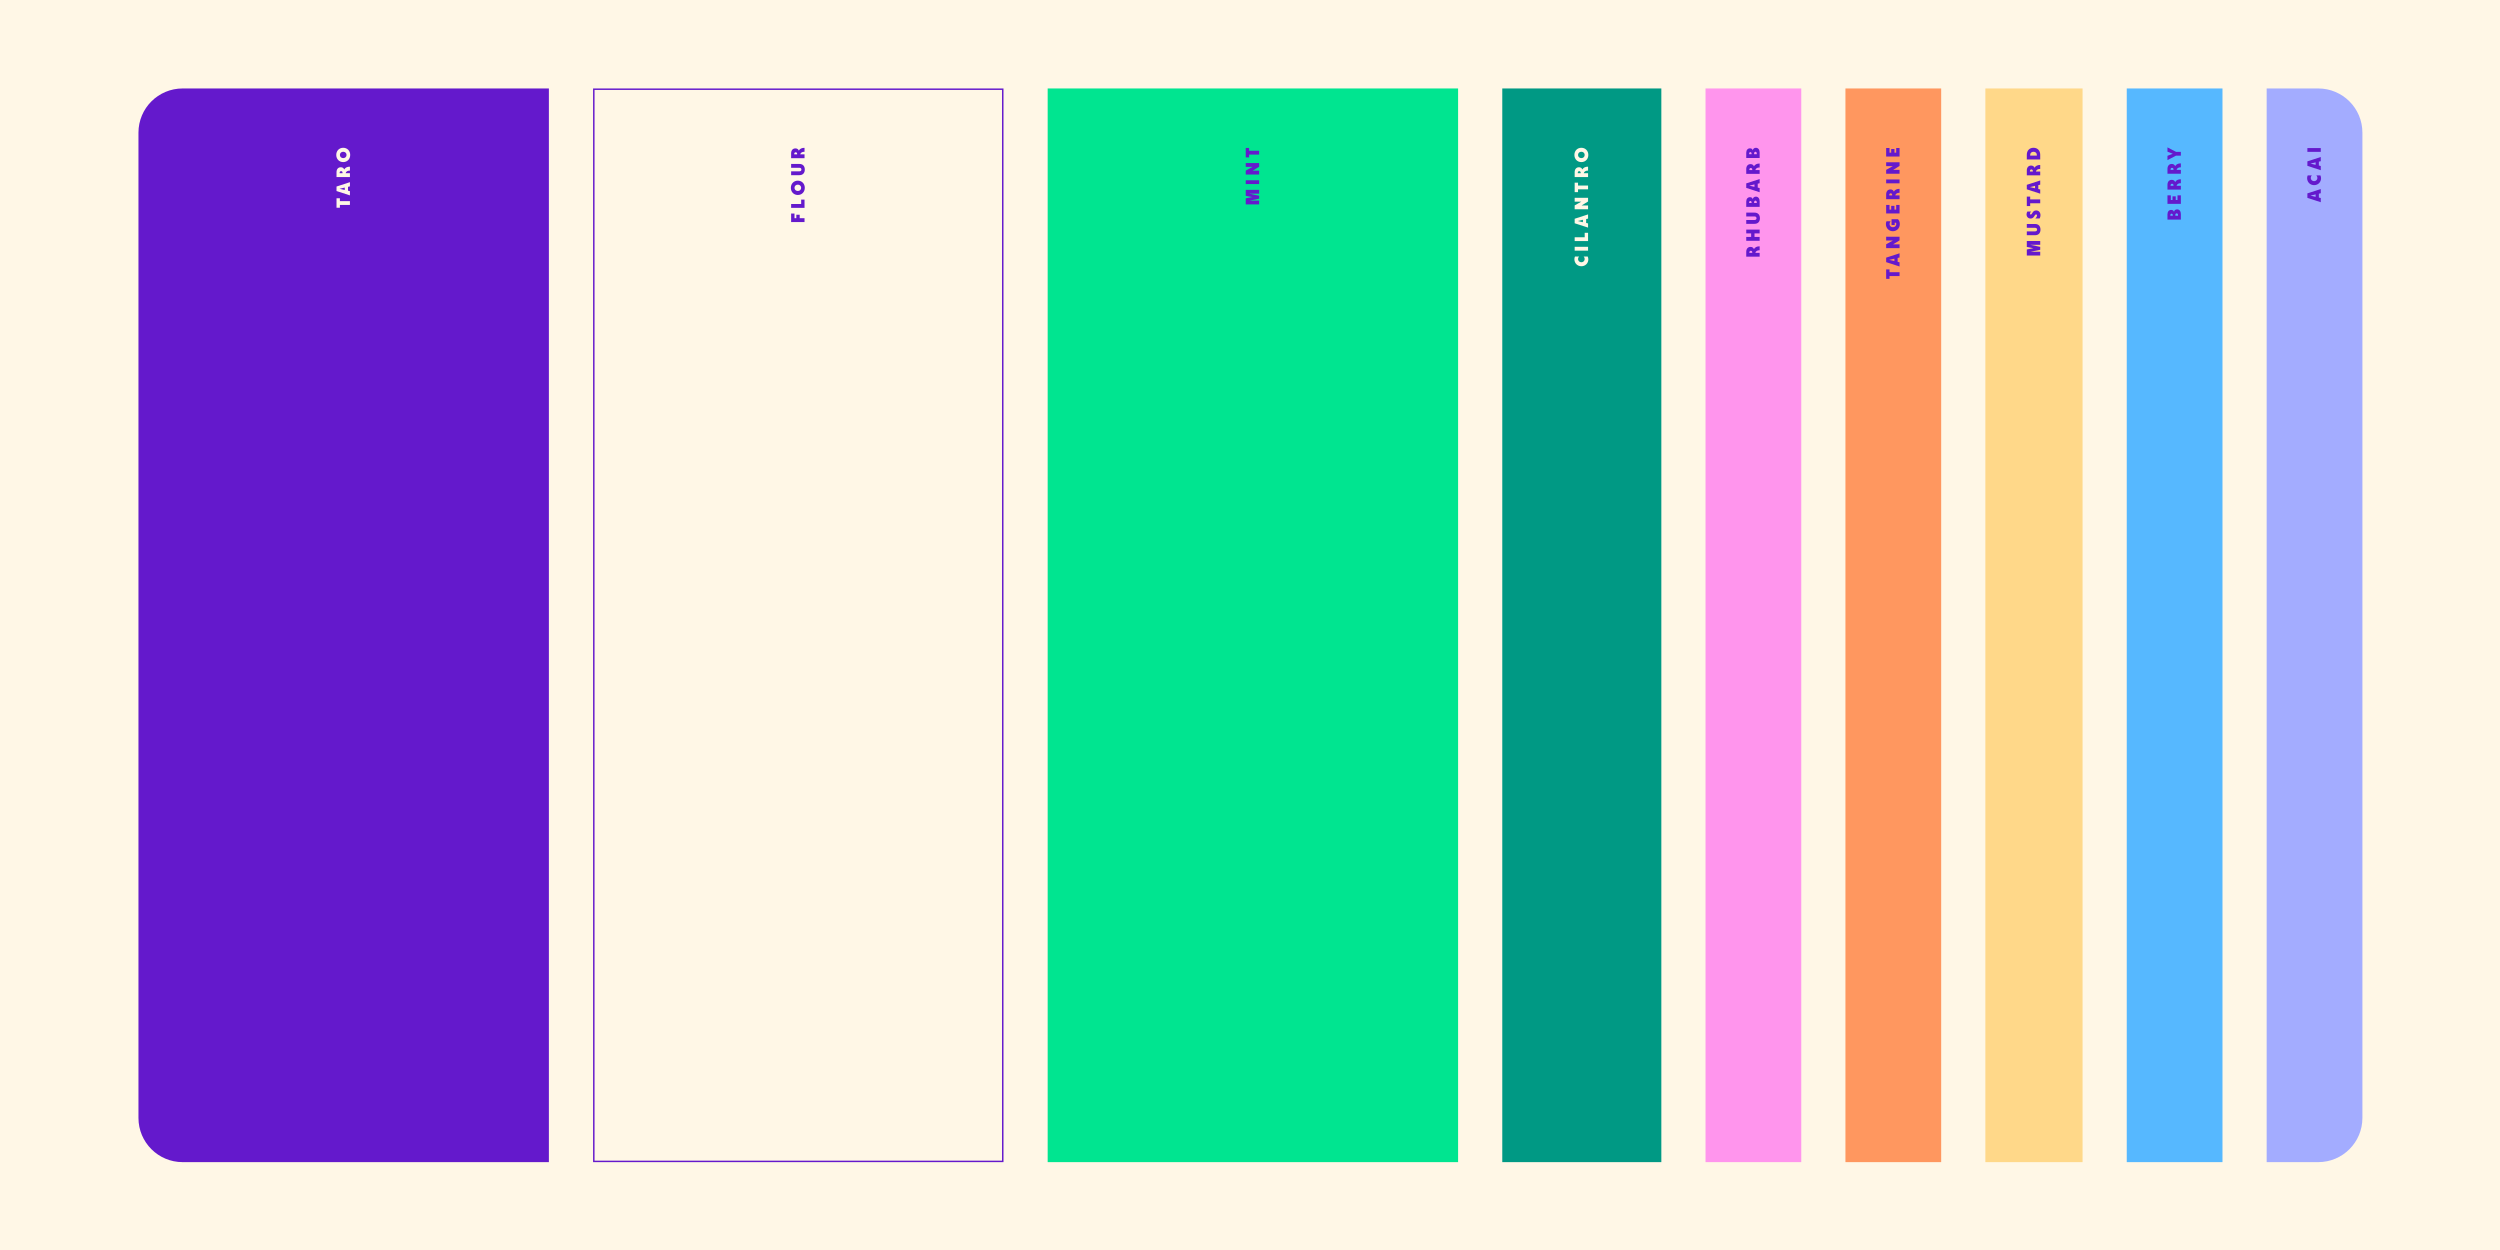
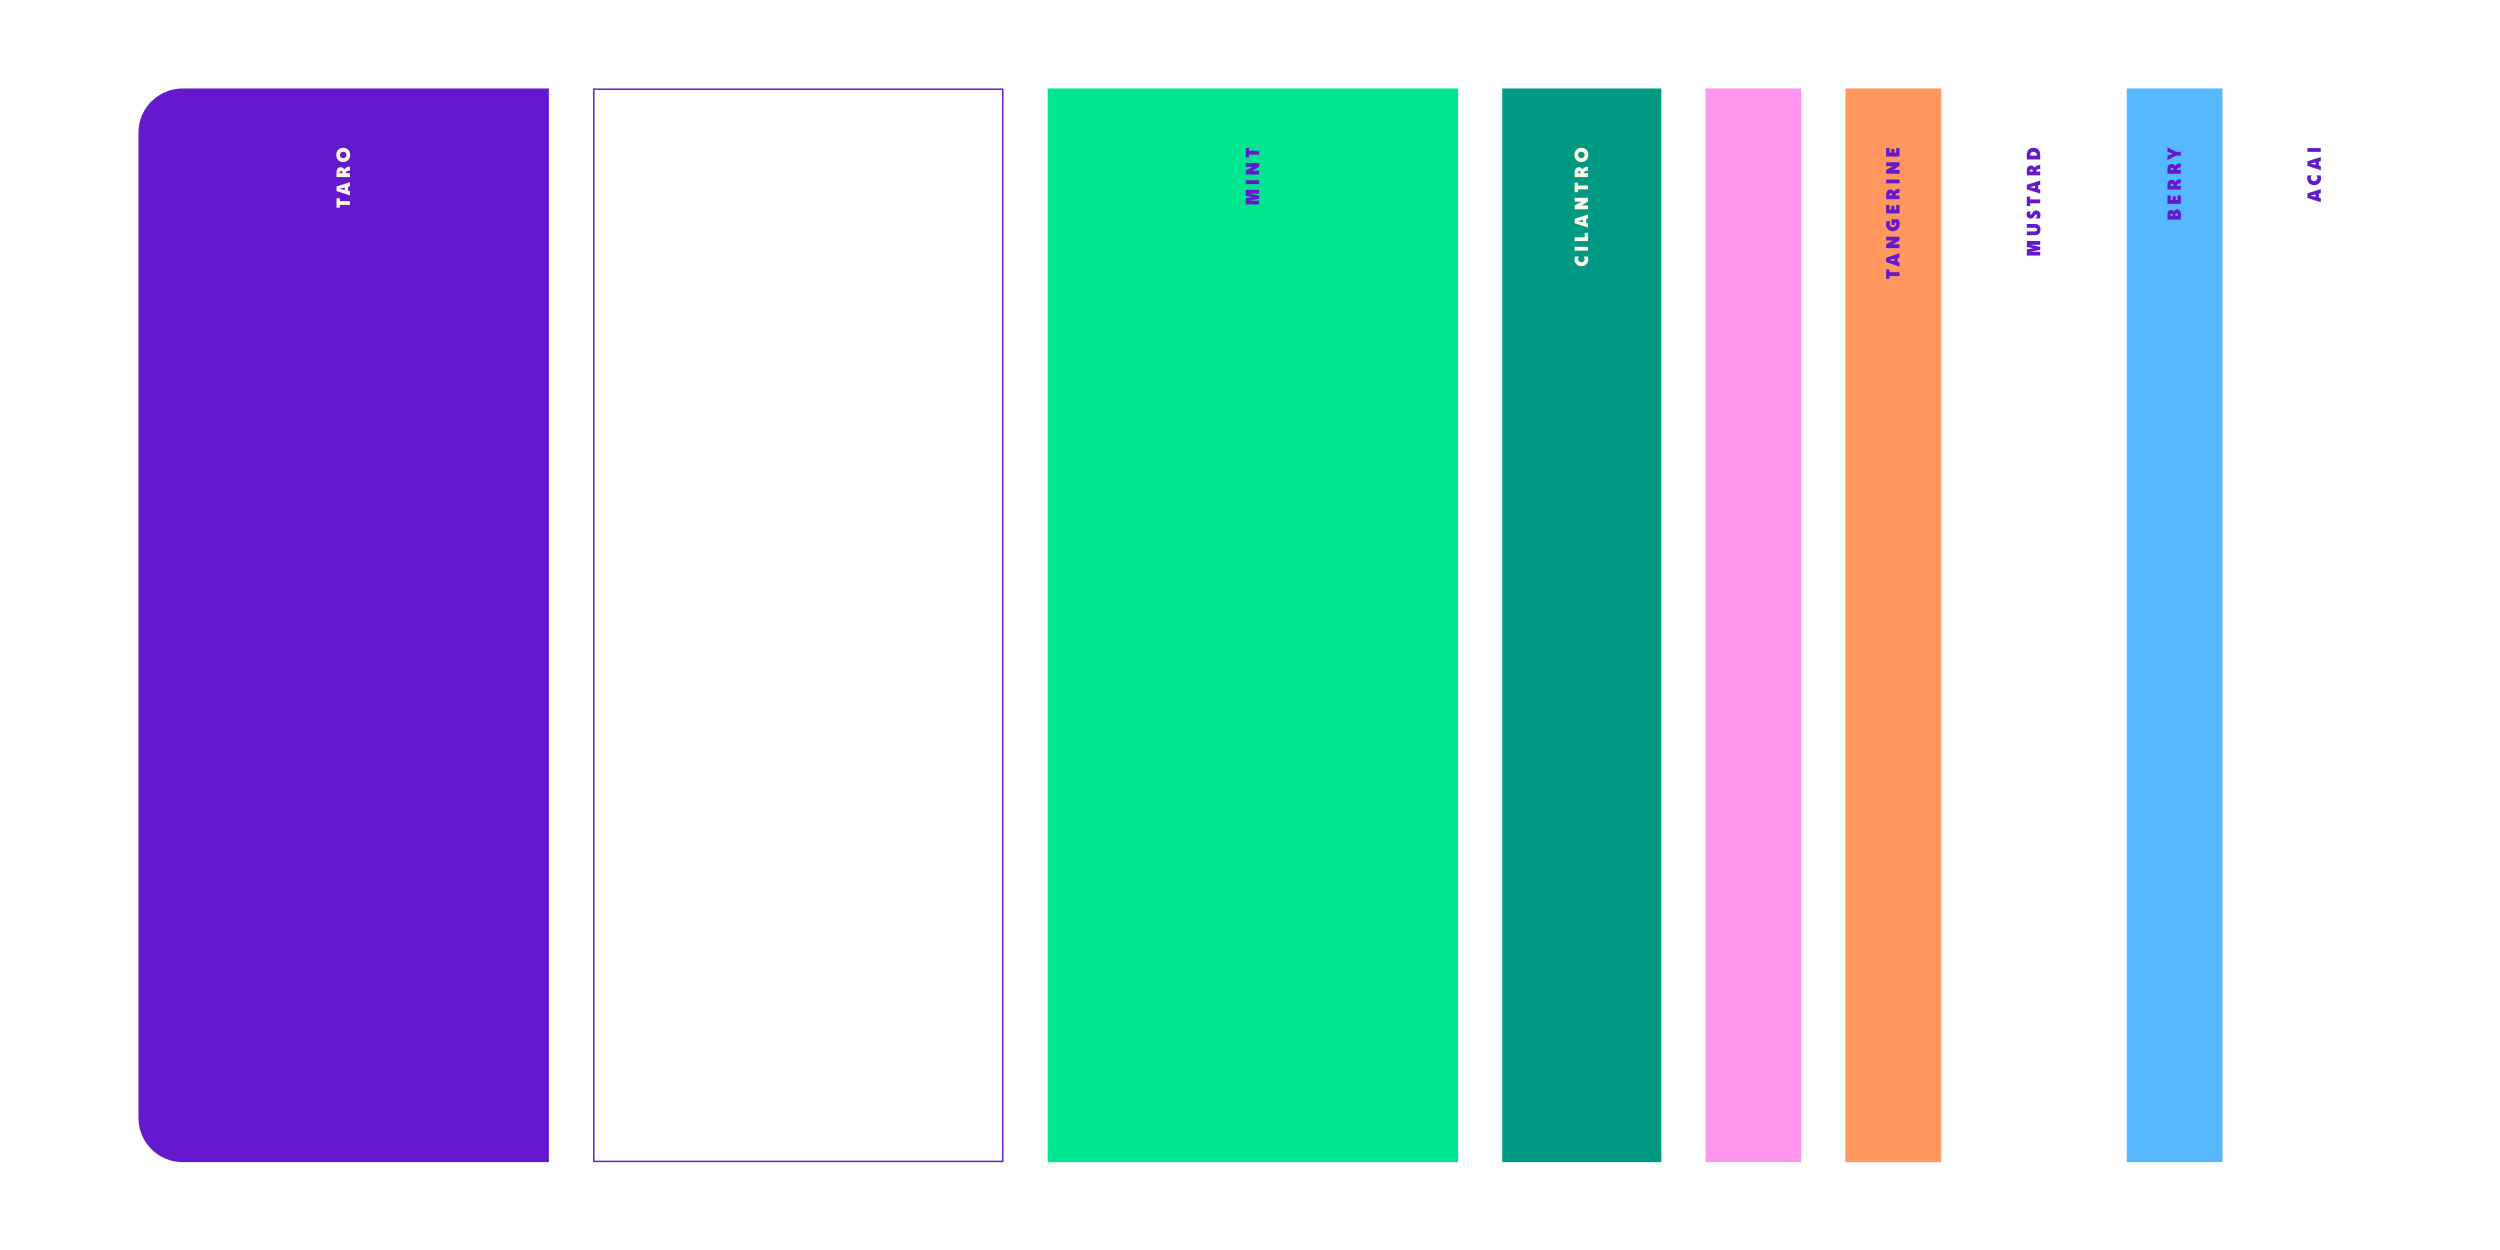
<svg xmlns="http://www.w3.org/2000/svg" width="2600" height="1300" viewBox="0 0 2600 1300" fill="none">
-   <rect width="2600" height="1300" fill="#FFF7E6" />
  <path d="M144 137.951C144 112.573 164.573 92 189.952 92H570.839V1208.62H189.952C164.573 1208.62 144 1188.05 144 1162.67V137.951Z" fill="#6419CC" />
  <path d="M363.919 213.135L353.485 213.135L353.485 216.063L349.981 216.063L349.981 206.226L353.485 206.226L353.485 209.153L363.919 209.153L363.919 213.135ZM363.919 203.197L349.981 198.676L349.981 193.977L363.919 189.457L363.919 193.838L361.928 194.296L361.928 198.358L363.919 198.816L363.919 203.197ZM358.543 197.581L358.543 195.072L353.147 196.327L358.543 197.581ZM363.919 184.118L349.981 184.118L349.981 179.061C349.981 175.934 351.713 173.943 354.441 173.943C356.193 173.943 357.408 174.76 357.986 176.233C359.041 174.341 361.132 173.286 363.919 173.346L363.919 177.448C361.47 177.368 359.818 178.424 359.459 180.136L363.919 180.136L363.919 184.118ZM356.233 179.638C356.233 178.623 355.676 178.005 354.74 178.005C353.804 178.005 353.227 178.662 353.227 179.758L353.227 180.136L356.233 180.136L356.233 179.638ZM364.198 161.135C364.198 165.436 361.152 168.582 356.95 168.582C352.749 168.582 349.702 165.436 349.702 161.135C349.702 156.834 352.749 153.687 356.95 153.687C361.152 153.687 364.198 156.834 364.198 161.135ZM360.415 161.135C360.415 159.223 358.961 157.829 356.95 157.829C354.939 157.829 353.485 159.223 353.485 161.135C353.485 163.046 354.939 164.44 356.95 164.44C358.961 164.44 360.415 163.046 360.415 161.135Z" fill="#FFF7E6" />
  <rect x="617.556" y="92.766" width="425.307" height="1115.09" stroke="#6419CC" stroke-width="1.532" />
-   <path d="M836.71 230.942L822.771 230.942L822.771 222.061L826.276 222.061L826.276 226.96L828.188 226.96L828.188 223.336L831.692 223.336L831.692 226.96L836.71 226.96L836.71 230.942ZM836.71 216.177L822.771 216.177L822.771 212.194L833.206 212.194L833.206 207.575L836.71 207.575L836.71 216.177ZM836.989 195.332C836.989 199.633 833.942 202.779 829.741 202.779C825.539 202.779 822.493 199.633 822.493 195.332C822.493 191.031 825.539 187.885 829.741 187.885C833.942 187.885 836.989 191.031 836.989 195.332ZM833.206 195.332C833.206 193.421 831.752 192.027 829.741 192.027C827.73 192.027 826.276 193.421 826.276 195.332C826.276 197.244 827.73 198.638 829.741 198.638C831.752 198.638 833.206 197.244 833.206 195.332ZM836.989 176.359C836.989 179.984 834.918 182.174 831.374 182.174L822.771 182.174L822.771 178.191L831.334 178.191C832.688 178.191 833.464 177.494 833.464 176.34C833.464 175.185 832.688 174.488 831.334 174.488L822.771 174.488L822.771 170.505L831.374 170.505C834.938 170.505 836.989 172.696 836.989 176.359ZM836.71 164.511L822.771 164.511L822.771 159.454C822.771 156.327 824.504 154.336 827.232 154.336C828.984 154.336 830.199 155.152 830.776 156.626C831.832 154.734 833.922 153.679 836.71 153.739L836.71 157.841C834.261 157.761 832.608 158.816 832.25 160.529L836.71 160.529L836.71 164.511ZM829.024 160.031C829.024 159.015 828.466 158.398 827.53 158.398C826.595 158.398 826.017 159.055 826.017 160.15L826.017 160.529L829.024 160.529L829.024 160.031Z" fill="#6419CC" />
  <rect width="426.839" height="1116.62" transform="translate(1089.58 92)" fill="#00E590" />
  <path d="M1309.5 212.599L1295.56 212.599L1295.56 206.287L1302.31 204.972L1295.56 203.678L1295.56 197.446L1309.5 197.446L1309.5 201.428L1299.11 201.428L1309.5 203.559L1309.5 206.625L1299.54 208.616L1309.5 208.616L1309.5 212.599ZM1309.5 191.455L1295.56 191.455L1295.56 187.473L1309.5 187.473L1309.5 191.455ZM1309.5 181.493L1295.56 181.493L1295.56 177.451L1302.55 173.568L1295.56 173.568L1295.56 169.586L1309.5 169.586L1309.5 173.409L1302.83 177.511L1309.5 177.511L1309.5 181.493ZM1309.5 160.77L1299.07 160.77L1299.07 163.697L1295.56 163.697L1295.56 153.86L1299.07 153.86L1299.07 156.787L1309.5 156.787L1309.5 160.77Z" fill="#6419CC" />
  <rect width="165.426" height="1116.62" transform="translate(1562.37 92)" fill="#009984" />
  <path d="M1651.86 269.729C1651.86 273.811 1648.74 276.897 1644.62 276.897C1640.49 276.897 1637.37 273.751 1637.37 269.589C1637.37 268.594 1637.57 267.638 1637.98 266.762L1642.29 266.762C1641.57 267.439 1641.15 268.415 1641.15 269.37C1641.15 271.282 1642.66 272.755 1644.62 272.755C1646.57 272.755 1648.08 271.282 1648.08 269.37C1648.08 268.415 1647.66 267.439 1646.97 266.762L1651.21 266.762C1651.66 267.817 1651.86 268.733 1651.86 269.729ZM1651.58 260.667L1637.65 260.667L1637.65 256.685L1651.58 256.685L1651.58 260.667ZM1651.58 250.705L1637.65 250.705L1637.65 246.722L1648.08 246.722L1648.08 242.103L1651.58 242.103L1651.58 250.705ZM1651.58 236.713L1637.65 232.193L1637.65 227.494L1651.58 222.974L1651.58 227.355L1649.59 227.813L1649.59 231.875L1651.58 232.333L1651.58 236.713ZM1646.21 231.098L1646.21 228.589L1640.81 229.844L1646.21 231.098ZM1651.58 217.635L1637.65 217.635L1637.65 213.593L1644.64 209.71L1637.65 209.71L1637.65 205.728L1651.58 205.728L1651.58 209.551L1644.91 213.653L1651.58 213.653L1651.58 217.635ZM1651.58 196.912L1641.15 196.912L1641.15 199.839L1637.65 199.839L1637.65 190.002L1641.15 190.002L1641.15 192.929L1651.58 192.929L1651.58 196.912ZM1651.58 184.118L1637.65 184.118L1637.65 179.061C1637.65 175.934 1639.38 173.943 1642.11 173.943C1643.86 173.943 1645.07 174.76 1645.65 176.233C1646.71 174.341 1648.8 173.286 1651.58 173.346L1651.58 177.448C1649.14 177.368 1647.48 178.424 1647.12 180.136L1651.58 180.136L1651.58 184.118ZM1643.9 179.638C1643.9 178.623 1643.34 178.005 1642.41 178.005C1641.47 178.005 1640.89 178.662 1640.89 179.758L1640.89 180.136L1643.9 180.136L1643.9 179.638ZM1651.86 161.135C1651.86 165.436 1648.82 168.582 1644.62 168.582C1640.41 168.582 1637.37 165.436 1637.37 161.135C1637.37 156.834 1640.41 153.687 1644.62 153.687C1648.82 153.687 1651.86 156.834 1651.86 161.135ZM1648.08 161.135C1648.08 159.223 1646.63 157.829 1644.62 157.829C1642.6 157.829 1641.15 159.223 1641.15 161.135C1641.15 163.046 1642.6 164.44 1644.62 164.44C1646.63 164.44 1648.08 163.046 1648.08 161.135Z" fill="#FFF7E6" />
  <rect width="99.562" height="1116.62" transform="translate(1773.75 92)" fill="#FF95ED" />
-   <path d="M1830.03 266.948L1816.09 266.948L1816.09 261.89C1816.09 258.764 1817.82 256.773 1820.55 256.773C1822.3 256.773 1823.52 257.589 1824.1 259.063C1825.15 257.171 1827.24 256.116 1830.03 256.175L1830.03 260.277C1827.58 260.198 1825.93 261.253 1825.57 262.965L1830.03 262.965L1830.03 266.948ZM1822.34 262.468C1822.34 261.452 1821.79 260.835 1820.85 260.835C1819.91 260.835 1819.34 261.492 1819.34 262.587L1819.34 262.965L1822.34 262.965L1822.34 262.468ZM1830.03 242.767L1824.69 242.767L1824.69 246.431L1830.03 246.431L1830.03 250.413L1816.09 250.413L1816.09 246.431L1821.19 246.431L1821.19 242.767L1816.09 242.767L1816.09 238.784L1830.03 238.784L1830.03 242.767ZM1830.31 226.975C1830.31 230.599 1828.24 232.789 1824.69 232.789L1816.09 232.789L1816.09 228.807L1824.65 228.807C1826.01 228.807 1826.78 228.11 1826.78 226.955C1826.78 225.8 1826.01 225.103 1824.65 225.103L1816.09 225.103L1816.09 221.121L1824.69 221.121C1828.26 221.121 1830.31 223.311 1830.31 226.975ZM1830.03 215.127L1816.09 215.127L1816.09 209.651C1816.09 206.883 1817.62 205.071 1819.97 205.071C1821.55 205.071 1822.64 205.887 1822.88 207.202C1823.14 205.549 1824.35 204.514 1826.13 204.514C1828.5 204.514 1830.03 206.425 1830.03 209.372L1830.03 215.127ZM1827.04 210.228C1827.04 209.312 1826.45 208.655 1825.65 208.655C1824.85 208.655 1824.3 209.332 1824.3 210.308L1824.3 211.144L1827.04 211.144L1827.04 210.228ZM1821.63 210.467C1821.63 209.611 1821.11 209.014 1820.37 209.014C1819.64 209.014 1819.12 209.611 1819.12 210.467L1819.12 211.144L1821.63 211.144L1821.63 210.467ZM1830.03 199.93L1816.09 195.41L1816.09 190.71L1830.03 186.19L1830.03 190.571L1828.04 191.029L1828.04 195.091L1830.03 195.549L1830.03 199.93ZM1824.65 194.314L1824.65 191.805L1819.26 193.06L1824.65 194.314ZM1830.03 180.852L1816.09 180.852L1816.09 175.794C1816.09 172.668 1817.82 170.676 1820.55 170.676C1822.3 170.676 1823.52 171.493 1824.1 172.966C1825.15 171.075 1827.24 170.019 1830.03 170.079L1830.03 174.181C1827.58 174.101 1825.93 175.157 1825.57 176.869L1830.03 176.869L1830.03 180.852ZM1822.34 176.371C1822.34 175.356 1821.79 174.738 1820.85 174.738C1819.91 174.738 1819.34 175.396 1819.34 176.491L1819.34 176.869L1822.34 176.869L1822.34 176.371ZM1830.03 164.317L1816.09 164.317L1816.09 158.841C1816.09 156.073 1817.62 154.261 1819.97 154.261C1821.55 154.261 1822.64 155.077 1822.88 156.392C1823.14 154.739 1824.35 153.704 1826.13 153.704C1828.5 153.704 1830.03 155.615 1830.03 158.562L1830.03 164.317ZM1827.04 159.418C1827.04 158.502 1826.45 157.845 1825.65 157.845C1824.85 157.845 1824.3 158.522 1824.3 159.498L1824.3 160.334L1827.04 160.334L1827.04 159.418ZM1821.63 159.657C1821.63 158.801 1821.11 158.204 1820.37 158.204C1819.64 158.204 1819.12 158.801 1819.12 159.657L1819.12 160.334L1821.63 160.334L1821.63 159.657Z" fill="#6419CC" />
  <rect width="99.562" height="1116.62" transform="translate(1919.26 92)" fill="#FF975F" />
  <path d="M1975.54 287.098L1965.11 287.098L1965.11 290.025L1961.6 290.025L1961.6 280.188L1965.11 280.188L1965.11 283.115L1975.54 283.115L1975.54 287.098ZM1975.54 277.159L1961.6 272.639L1961.6 267.939L1975.54 263.419L1975.54 267.8L1973.55 268.258L1973.55 272.32L1975.54 272.778L1975.54 277.159ZM1970.17 271.544L1970.17 269.035L1964.77 270.289L1970.17 271.544ZM1975.54 258.081L1961.6 258.081L1961.6 254.039L1968.59 250.156L1961.6 250.156L1961.6 246.173L1975.54 246.173L1975.54 249.996L1968.87 254.098L1975.54 254.098L1975.54 258.081ZM1975.82 233.016C1975.82 237.357 1972.66 240.464 1968.57 240.464C1964.43 240.464 1961.33 237.278 1961.33 233.016C1961.33 231.861 1961.56 230.965 1961.94 230.109L1966.18 230.109C1965.51 231.045 1965.17 232.001 1965.17 232.957C1965.17 234.928 1966.6 236.322 1968.61 236.322C1970.66 236.322 1972.16 234.908 1972.16 232.976C1972.16 232.519 1972.08 232.08 1971.92 231.662L1970.49 231.662L1970.49 234.012L1967.22 234.012L1967.22 227.939L1973.89 227.939C1975.16 229.313 1975.82 231.025 1975.82 233.016ZM1975.54 221.978L1961.6 221.978L1961.6 213.097L1965.11 213.097L1965.11 217.995L1966.84 217.995L1966.84 214.132L1970.23 214.132L1970.23 217.995L1972.04 217.995L1972.04 213.097L1975.54 213.097L1975.54 221.978ZM1975.54 207.174L1961.6 207.174L1961.6 202.116C1961.6 198.99 1963.34 196.998 1966.06 196.998C1967.82 196.998 1969.03 197.815 1969.61 199.288C1970.66 197.397 1972.76 196.341 1975.54 196.401L1975.54 200.503C1973.09 200.423 1971.44 201.479 1971.08 203.191L1975.54 203.191L1975.54 207.174ZM1967.86 202.693C1967.86 201.678 1967.3 201.06 1966.36 201.06C1965.43 201.06 1964.85 201.718 1964.85 202.813L1964.85 203.191L1967.86 203.191L1967.86 202.693ZM1975.54 190.639L1961.6 190.639L1961.6 186.656L1975.54 186.656L1975.54 190.639ZM1975.54 180.677L1961.6 180.677L1961.6 176.634L1968.59 172.751L1961.6 172.751L1961.6 168.769L1975.54 168.769L1975.54 172.592L1968.87 176.694L1975.54 176.694L1975.54 180.677ZM1975.54 162.781L1961.6 162.781L1961.6 153.9L1965.11 153.9L1965.11 158.798L1966.84 158.798L1966.84 154.935L1970.23 154.935L1970.23 158.798L1972.04 158.798L1972.04 153.9L1975.54 153.9L1975.54 162.781Z" fill="#6419CC" />
-   <rect width="101.093" height="1116.62" transform="translate(2064.78 92)" fill="#FFD889" />
  <path d="M2121.82 265.762L2107.88 265.762L2107.88 259.45L2114.63 258.135L2107.88 256.841L2107.88 250.608L2121.82 250.608L2121.82 254.591L2111.43 254.591L2121.82 256.722L2121.82 259.788L2111.87 261.779L2121.82 261.779L2121.82 265.762ZM2122.1 238.804C2122.1 242.428 2120.03 244.618 2116.49 244.618L2107.88 244.618L2107.88 240.636L2116.45 240.636C2117.8 240.636 2118.58 239.939 2118.58 238.784C2118.58 237.629 2117.8 236.932 2116.45 236.932L2107.88 236.932L2107.88 232.95L2116.49 232.95C2120.05 232.95 2122.1 235.14 2122.1 238.804ZM2122.1 223.824C2122.1 225.059 2121.8 226.154 2121.23 227.17L2116.76 227.17C2117.78 226.274 2118.48 225.059 2118.48 224.123C2118.48 223.426 2118.1 222.988 2117.52 222.988C2115.73 222.988 2115.73 227.289 2111.85 227.289C2109.34 227.289 2107.6 225.497 2107.6 222.888C2107.6 221.873 2107.86 220.997 2108.44 220.001L2112.36 220.001C2111.61 220.658 2111.19 221.415 2111.19 222.152C2111.19 222.729 2111.53 223.147 2112.03 223.147C2113.6 223.147 2113.66 218.846 2117.6 218.846C2120.31 218.846 2122.1 220.877 2122.1 223.824ZM2121.82 211.366L2111.39 211.366L2111.39 214.293L2107.88 214.293L2107.88 204.456L2111.39 204.456L2111.39 207.383L2121.82 207.383L2121.82 211.366ZM2121.82 201.427L2107.88 196.907L2107.88 192.208L2121.82 187.687L2121.82 192.068L2119.83 192.526L2119.83 196.588L2121.82 197.046L2121.82 201.427ZM2116.45 195.812L2116.45 193.303L2111.05 194.557L2116.45 195.812ZM2121.82 182.349L2107.88 182.349L2107.88 177.291C2107.88 174.165 2109.62 172.174 2112.34 172.174C2114.1 172.174 2115.31 172.99 2115.89 174.464C2116.94 172.572 2119.03 171.517 2121.82 171.576L2121.82 175.678C2119.37 175.599 2117.72 176.654 2117.36 178.366L2121.82 178.366L2121.82 182.349ZM2114.14 177.869C2114.14 176.853 2113.58 176.236 2112.64 176.236C2111.71 176.236 2111.13 176.893 2111.13 177.988L2111.13 178.366L2114.14 178.366L2114.14 177.869ZM2121.82 165.814L2107.88 165.814L2107.88 160.896C2107.88 156.595 2110.69 153.687 2114.85 153.687C2119.01 153.687 2121.82 156.595 2121.82 160.896L2121.82 165.814ZM2118.32 161.832L2118.32 161.135C2118.32 159.163 2116.92 157.829 2114.85 157.829C2112.78 157.829 2111.39 159.163 2111.39 161.135L2111.39 161.832L2118.32 161.832Z" fill="#6419CC" />
  <rect width="99.562" height="1116.62" transform="translate(2211.82 92)" fill="#56B8FF" />
  <path d="M2268.1 228.356L2254.16 228.356L2254.16 222.88C2254.16 220.112 2255.7 218.3 2258.05 218.3C2259.62 218.3 2260.71 219.116 2260.95 220.431C2261.21 218.778 2262.43 217.743 2264.2 217.743C2266.57 217.743 2268.1 219.654 2268.1 222.601L2268.1 228.356ZM2265.11 223.457C2265.11 222.541 2264.52 221.884 2263.72 221.884C2262.92 221.884 2262.37 222.561 2262.37 223.537L2262.37 224.373L2265.11 224.373L2265.11 223.457ZM2259.7 223.696C2259.7 222.84 2259.18 222.243 2258.44 222.243C2257.71 222.243 2257.19 222.84 2257.19 223.696L2257.19 224.373L2259.7 224.373L2259.7 223.696ZM2268.1 212.015L2254.16 212.015L2254.16 203.135L2257.67 203.135L2257.67 208.033L2259.4 208.033L2259.4 204.17L2262.78 204.17L2262.78 208.033L2264.6 208.033L2264.6 203.135L2268.1 203.135L2268.1 212.015ZM2268.1 197.211L2254.16 197.211L2254.16 192.154C2254.16 189.027 2255.9 187.036 2258.62 187.036C2260.38 187.036 2261.59 187.853 2262.17 189.326C2263.22 187.434 2265.31 186.379 2268.1 186.439L2268.1 190.541C2265.65 190.461 2264 191.516 2263.64 193.229L2268.1 193.229L2268.1 197.211ZM2260.42 192.731C2260.42 191.716 2259.86 191.098 2258.92 191.098C2257.99 191.098 2257.41 191.755 2257.41 192.851L2257.41 193.229L2260.42 193.229L2260.42 192.731ZM2268.1 180.677L2254.16 180.677L2254.16 175.619C2254.16 172.493 2255.9 170.501 2258.62 170.501C2260.38 170.501 2261.59 171.318 2262.17 172.791C2263.22 170.9 2265.31 169.844 2268.1 169.904L2268.1 174.006C2265.65 173.926 2264 174.982 2263.64 176.694L2268.1 176.694L2268.1 180.677ZM2260.42 176.196C2260.42 175.181 2259.86 174.563 2258.92 174.563C2257.99 174.563 2257.41 175.221 2257.41 176.316L2257.41 176.694L2260.42 176.694L2260.42 176.196ZM2268.1 161.891L2263.02 161.891L2254.16 166.511L2254.16 162.031L2259.7 159.9L2254.16 157.77L2254.16 153.269L2263.04 157.909L2268.1 157.909L2268.1 161.891Z" fill="#6419CC" />
-   <path d="M2357.33 92H2410.94C2436.32 92 2456.9 112.573 2456.9 137.952V1162.67C2456.9 1188.05 2436.32 1208.62 2410.94 1208.62H2357.33V92Z" fill="#A3ACFF" />
  <path d="M2413.61 210.32L2399.68 205.8L2399.68 201.1L2413.61 196.58L2413.61 200.961L2411.62 201.419L2411.62 205.481L2413.61 205.939L2413.61 210.32ZM2408.24 204.704L2408.24 202.195L2402.84 203.45L2408.24 204.704ZM2413.89 185.382C2413.89 189.465 2410.77 192.551 2406.65 192.551C2402.52 192.551 2399.4 189.405 2399.4 185.243C2399.4 184.247 2399.6 183.292 2400.01 182.416L2404.32 182.416C2403.6 183.093 2403.18 184.068 2403.18 185.024C2403.18 186.936 2404.69 188.409 2406.65 188.409C2408.6 188.409 2410.11 186.936 2410.11 185.024C2410.11 184.068 2409.69 183.093 2409 182.416L2413.24 182.416C2413.69 183.471 2413.89 184.387 2413.89 185.382ZM2413.61 177.017L2399.68 172.497L2399.68 167.797L2413.61 163.277L2413.61 167.658L2411.62 168.116L2411.62 172.178L2413.61 172.636L2413.61 177.017ZM2408.24 171.401L2408.24 168.893L2402.84 170.147L2408.24 171.401ZM2413.61 157.939L2399.68 157.939L2399.68 153.956L2413.61 153.956L2413.61 157.939Z" fill="#6419CC" />
</svg>